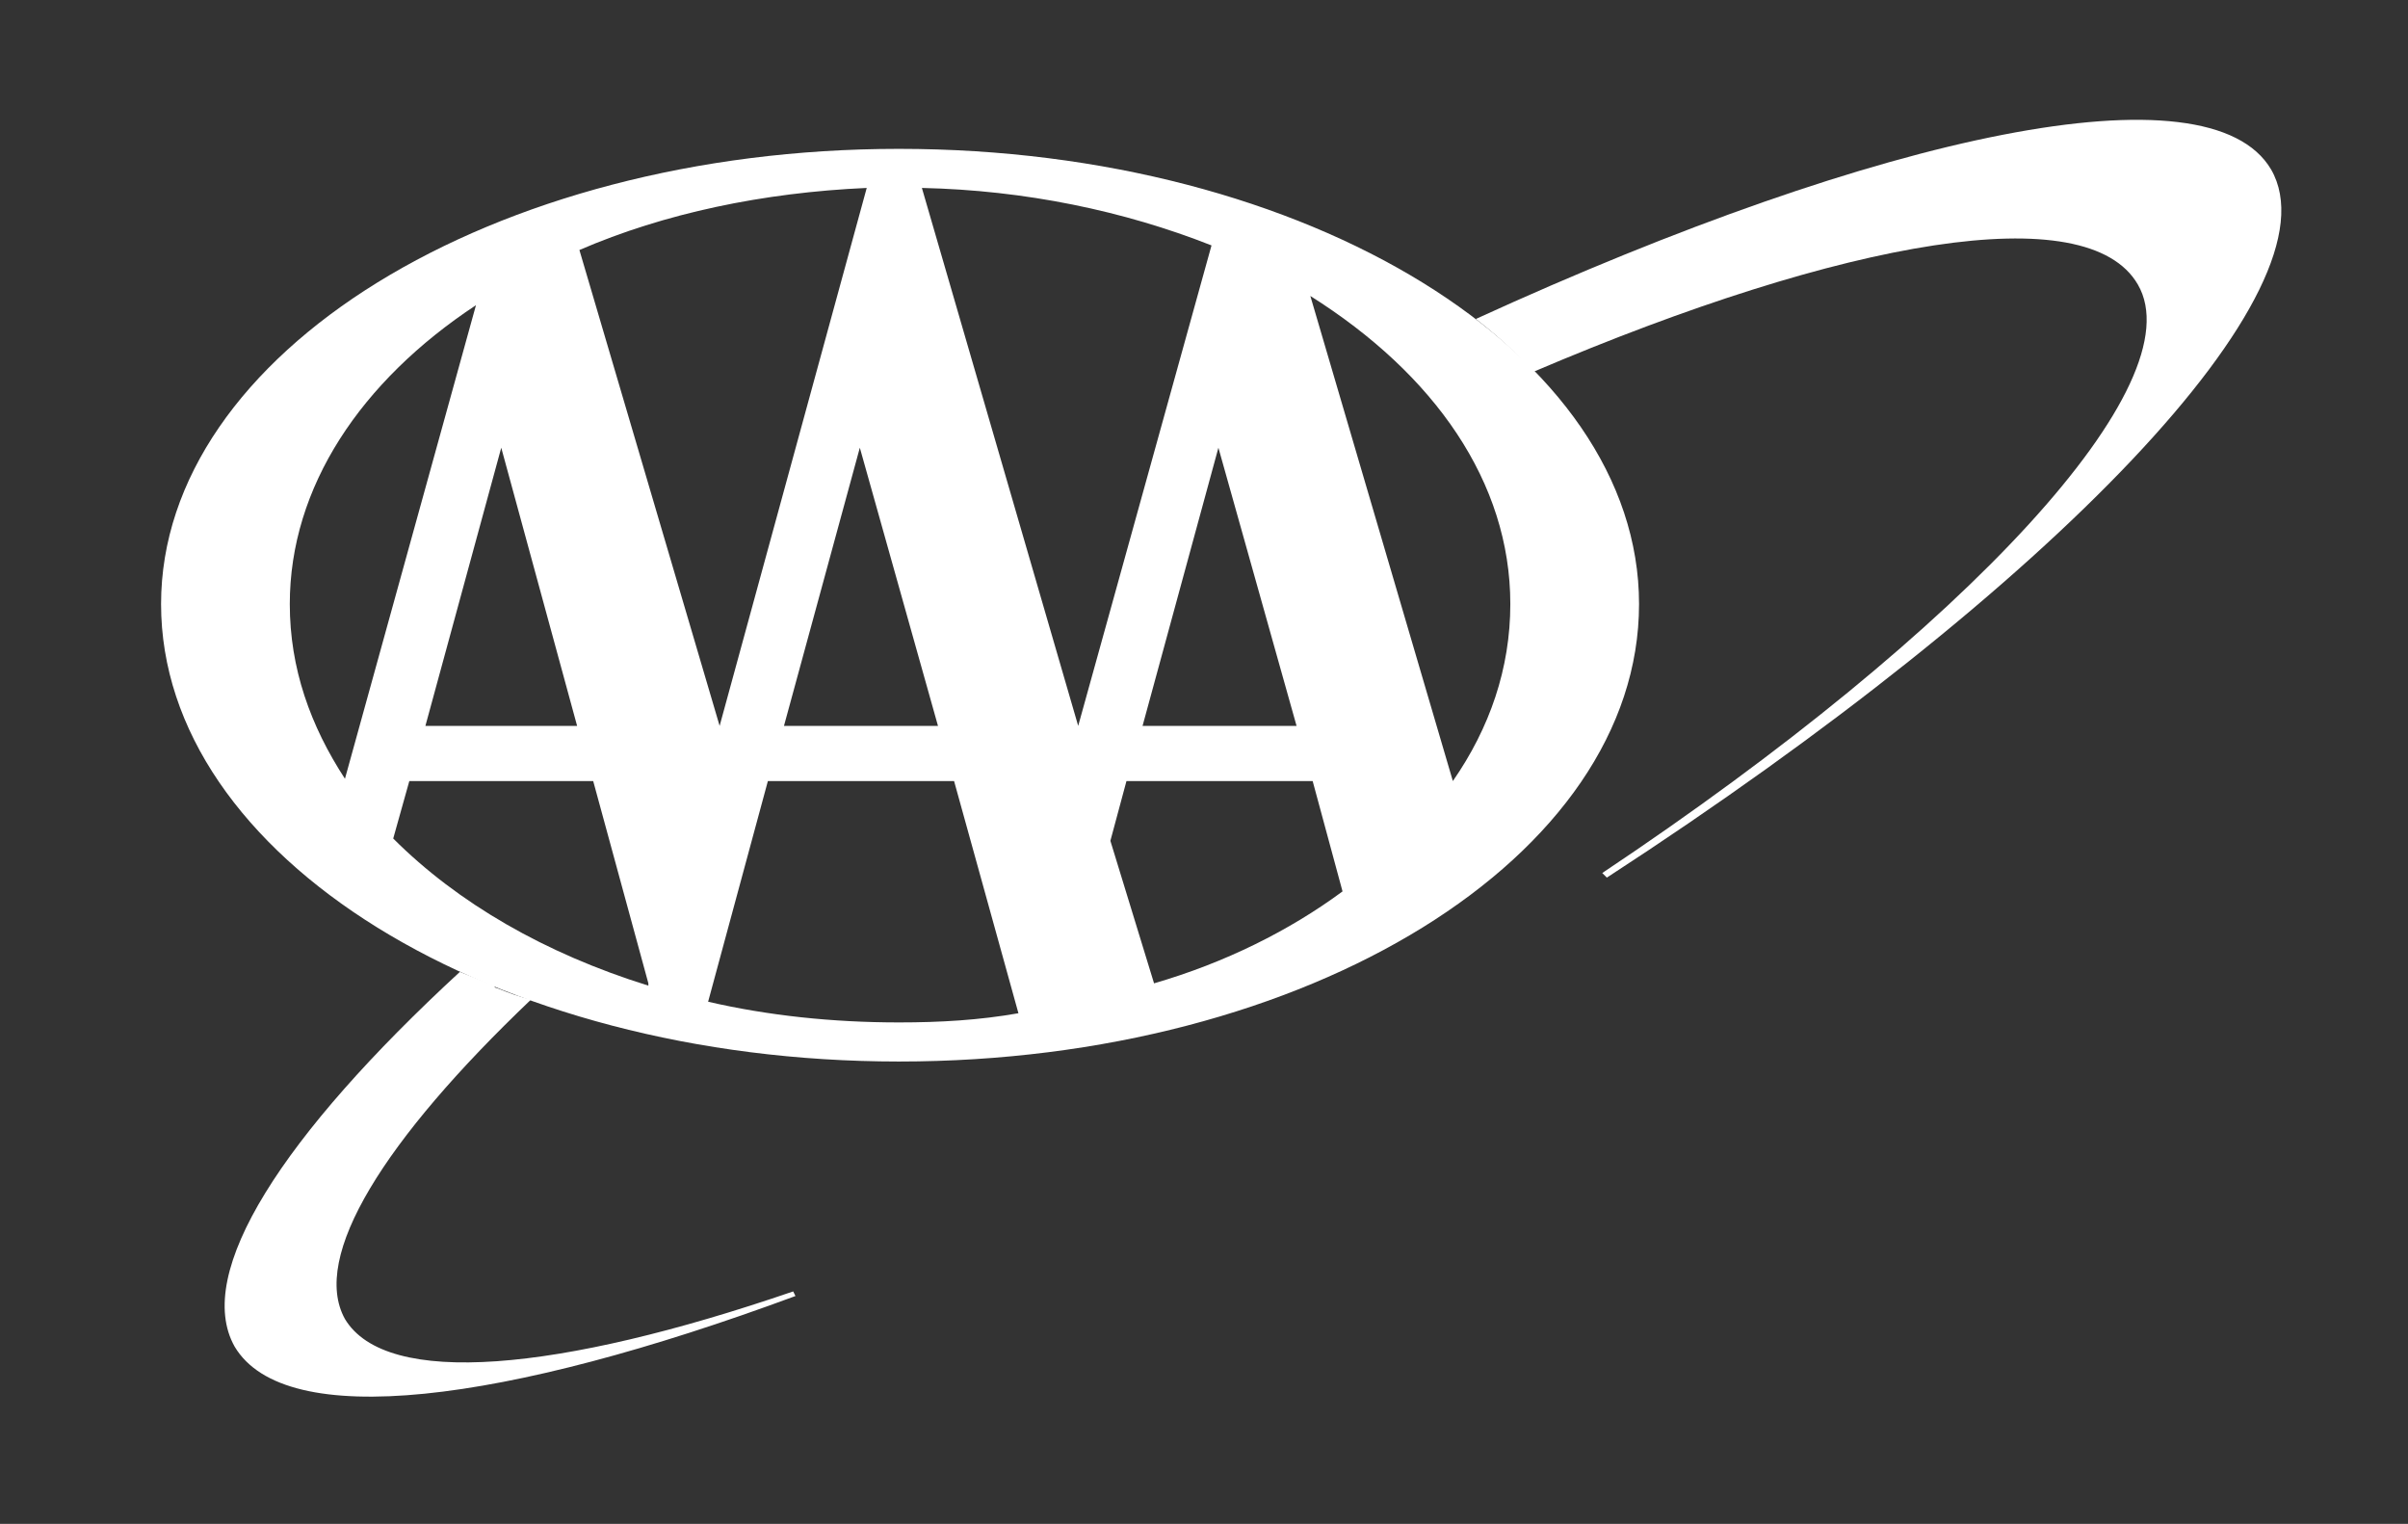
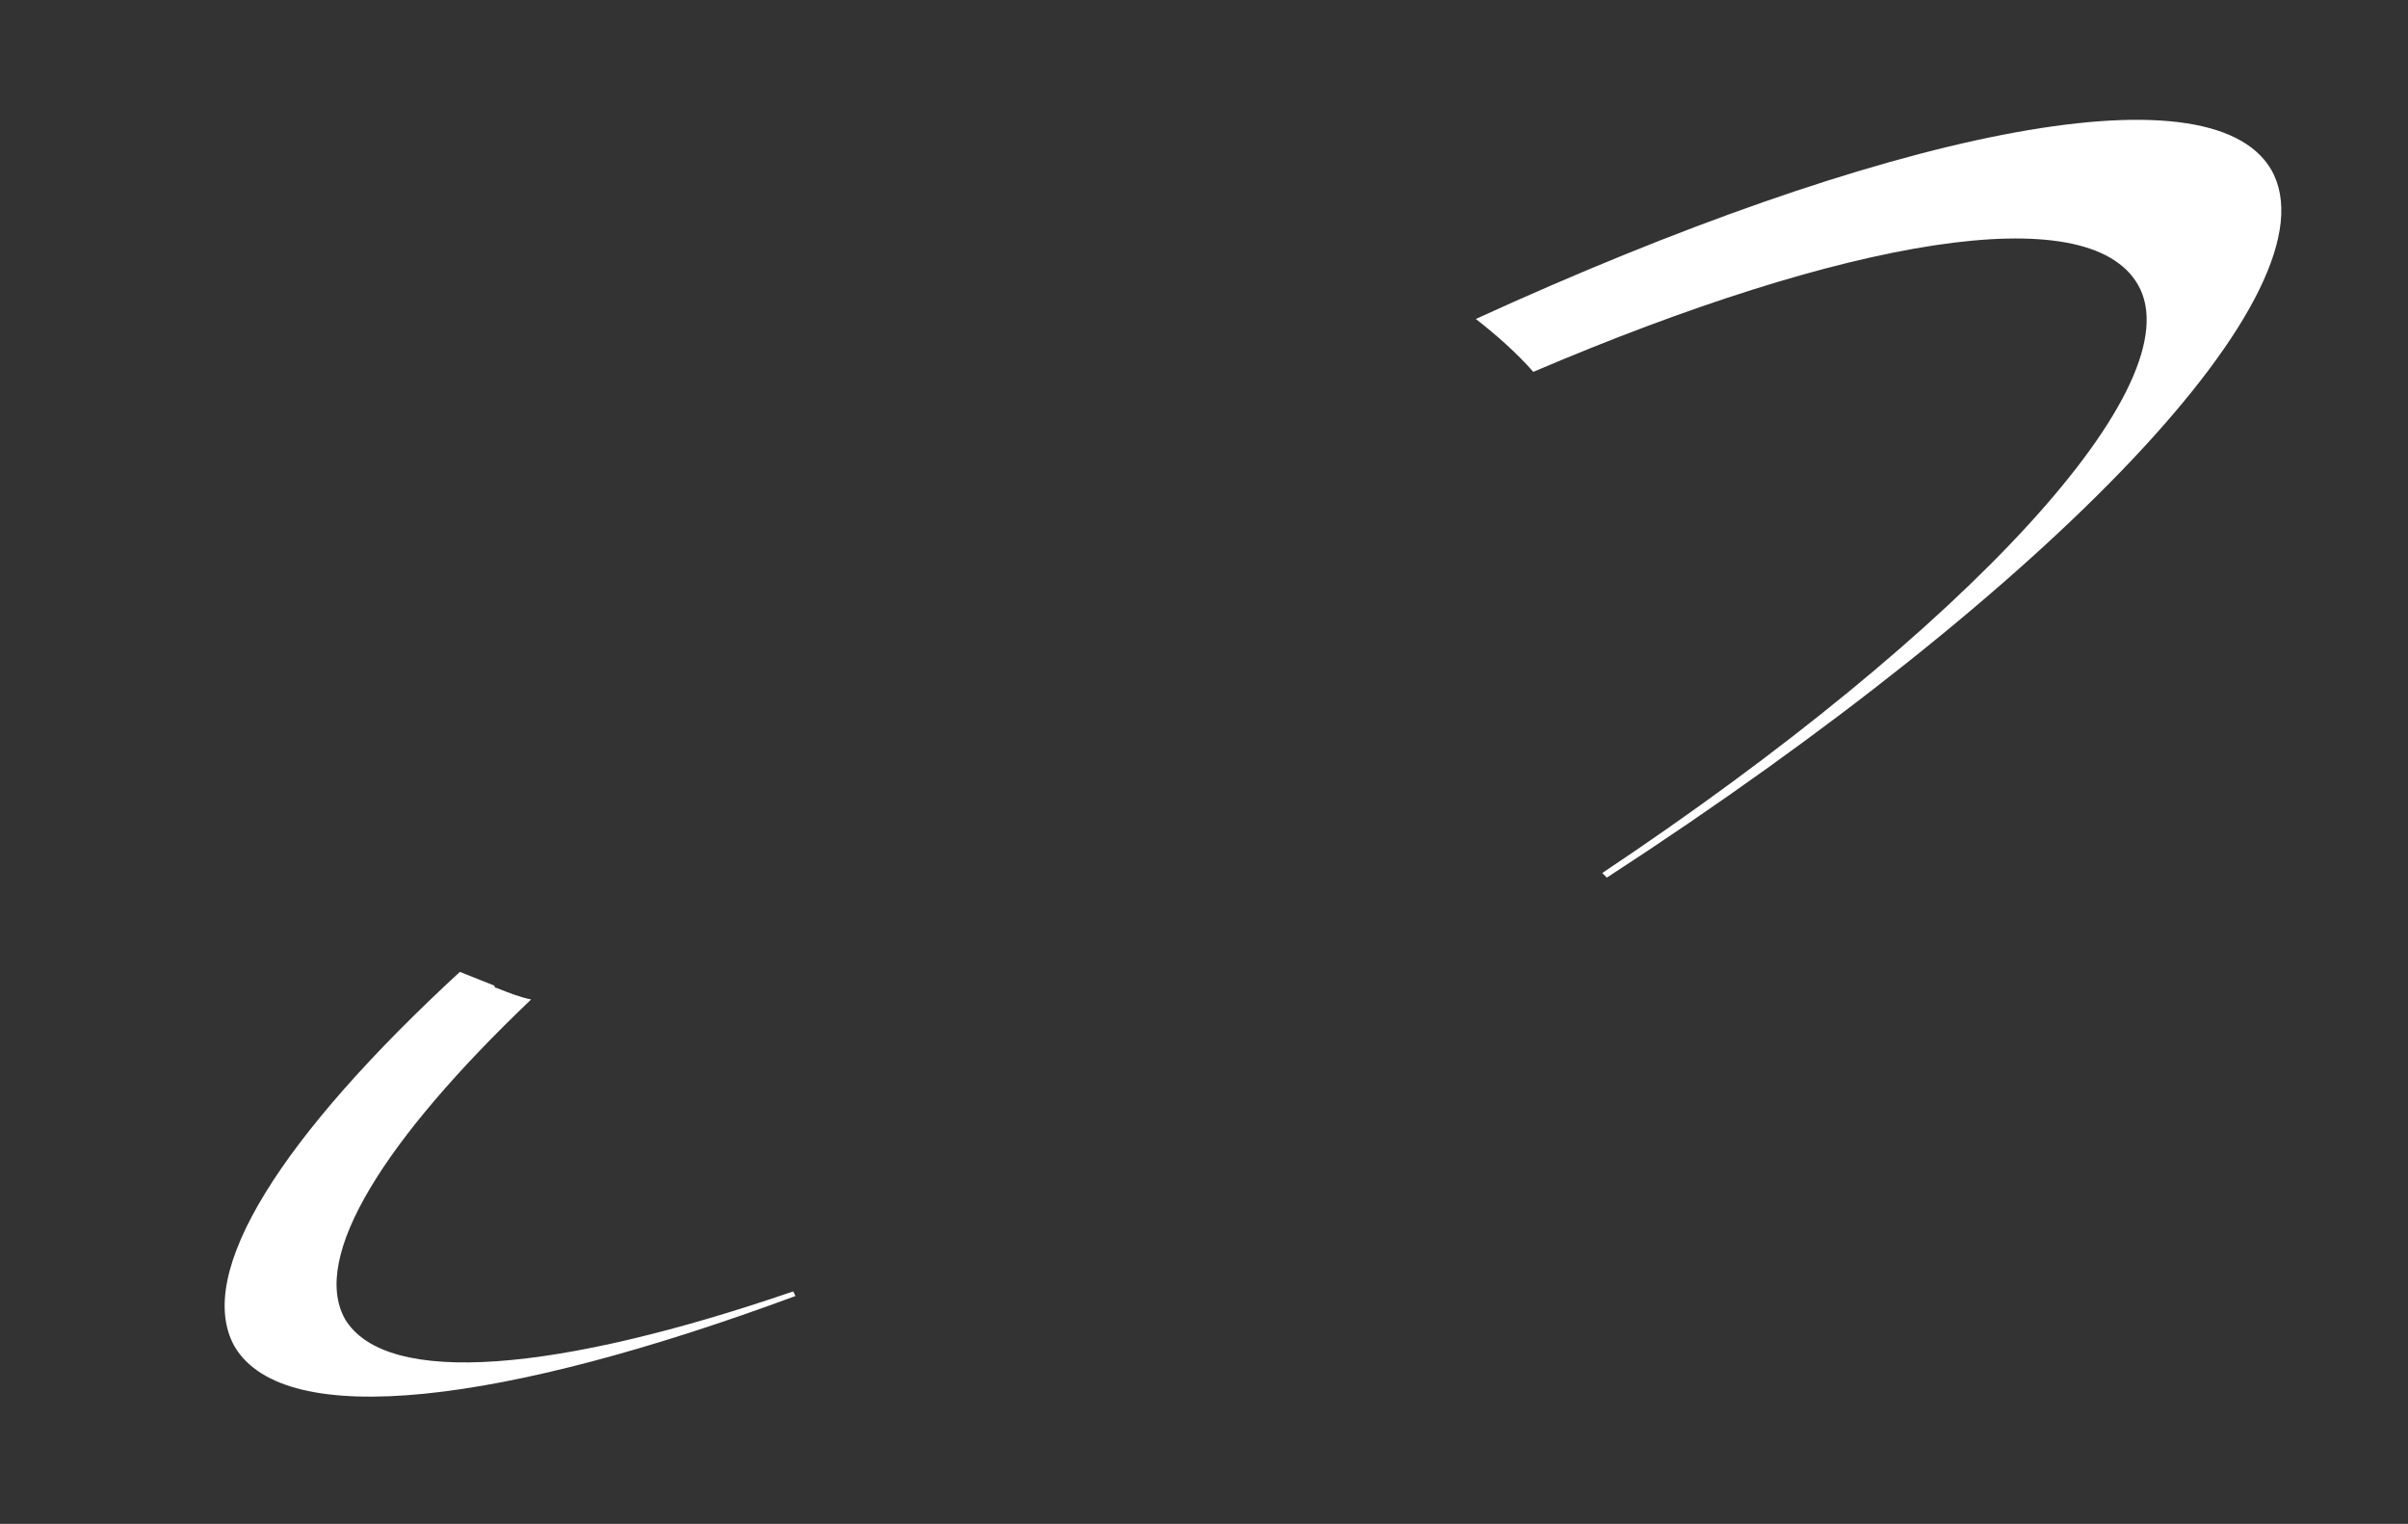
<svg xmlns="http://www.w3.org/2000/svg" version="1.1" width="501" height="317" viewBox="-0.378 -0.624 501 317" enable-background="new -0.378 -0.624 501 317" xml:space="preserve">
  <rect x="-0.378" y="-0.624" width="501" height="317" fill="#333333" stroke="none" />
  <defs>
			</defs>
  <polygon opacity="0" fill-rule="evenodd" clip-rule="evenodd" fill="#FFFFFF" points="0,0 500,0 500,315.508 0,315.508 0,0" />
  <path fill-rule="evenodd" clip-rule="evenodd" fill="white" d="M472.147,34.647c-12.912-21.999-80.82-7.652-165.468,31.084  c4.306,3.349,8.609,7.174,11.956,11c65.041-27.737,115.253-36.344,125.776-18.173c11.956,20.565-35.392,71.735-111.431,122.428  l0.959,0.955C426.716,121.685,486.495,59.516,472.147,34.647L472.147,34.647L472.147,34.647z" />
  <path fill-rule="evenodd" clip-rule="evenodd" fill="white" d="M71.392,273.764c-7.174-12.914,8.13-37.303,38.736-66.474l0,0  c-2.391-0.48-4.781-1.437-7.173-2.393c-0.478,0-0.478-0.48-0.478-0.48c-2.39-0.955-4.782-1.911-7.174-2.866  C58.48,235.5,39.829,264.196,48.438,279.503c10.521,17.693,55.951,11.954,116.686-10.522l-0.477-0.956  C115.866,284.762,80,288.109,71.392,273.764L71.392,273.764L71.392,273.764z" />
-   <path fill-rule="evenodd" clip-rule="evenodd" fill="white" d="M33.134,125.033c0-52.127,68.865-94.69,153.511-94.69  c85.124,0,153.99,42.563,153.99,94.69c0,52.605-68.866,95.167-153.99,95.167C101.999,220.199,33.134,177.638,33.134,125.033  L33.134,125.033L33.134,125.033L33.134,125.033z M120.171,51.386l29.174,98.993l0,0L179.95,38.472  C158.429,39.431,137.866,43.732,120.171,51.386L120.171,51.386L120.171,51.386L120.171,51.386z M178.515,92.514l-15.782,57.865  h32.042L178.515,92.514L178.515,92.514L178.515,92.514z M223.947,150.379l27.737-99.95c-18.172-7.174-38.736-11.479-60.257-11.957  L223.947,150.379L223.947,150.379L223.947,150.379L223.947,150.379z M119.694,150.379L103.91,92.514l-15.779,57.865H119.694  L119.694,150.379L119.694,150.379z M301.898,161.856c7.651-11,11.957-23.433,11.957-36.824c0-25.346-15.782-47.823-41.608-64.084  L301.898,161.856L301.898,161.856L301.898,161.856z M269.38,150.379l-16.26-57.865l-15.781,57.865H269.38L269.38,150.379  L269.38,150.379z M272.728,161.856H233.99l-3.346,12.434l9.085,29.646c14.825-4.303,28.214-10.998,39.215-19.123L272.728,161.856  L272.728,161.856L272.728,161.856z M134.519,203.937l-11.479-42.08H84.783l-3.349,11.953c13.391,13.39,31.563,23.913,53.084,30.607  V203.937L134.519,203.937L134.519,203.937z M198.124,161.856h-38.738l-12.434,45.908c12.434,2.872,25.826,4.304,39.693,4.304  c8.609,0,16.738-0.476,24.868-1.912L198.124,161.856L198.124,161.856L198.124,161.856z M98.651,62.863  c-23.911,15.78-38.736,37.781-38.736,62.17c0,13.391,4.303,25.346,11.477,36.345L98.651,62.863L98.651,62.863z" />
</svg>